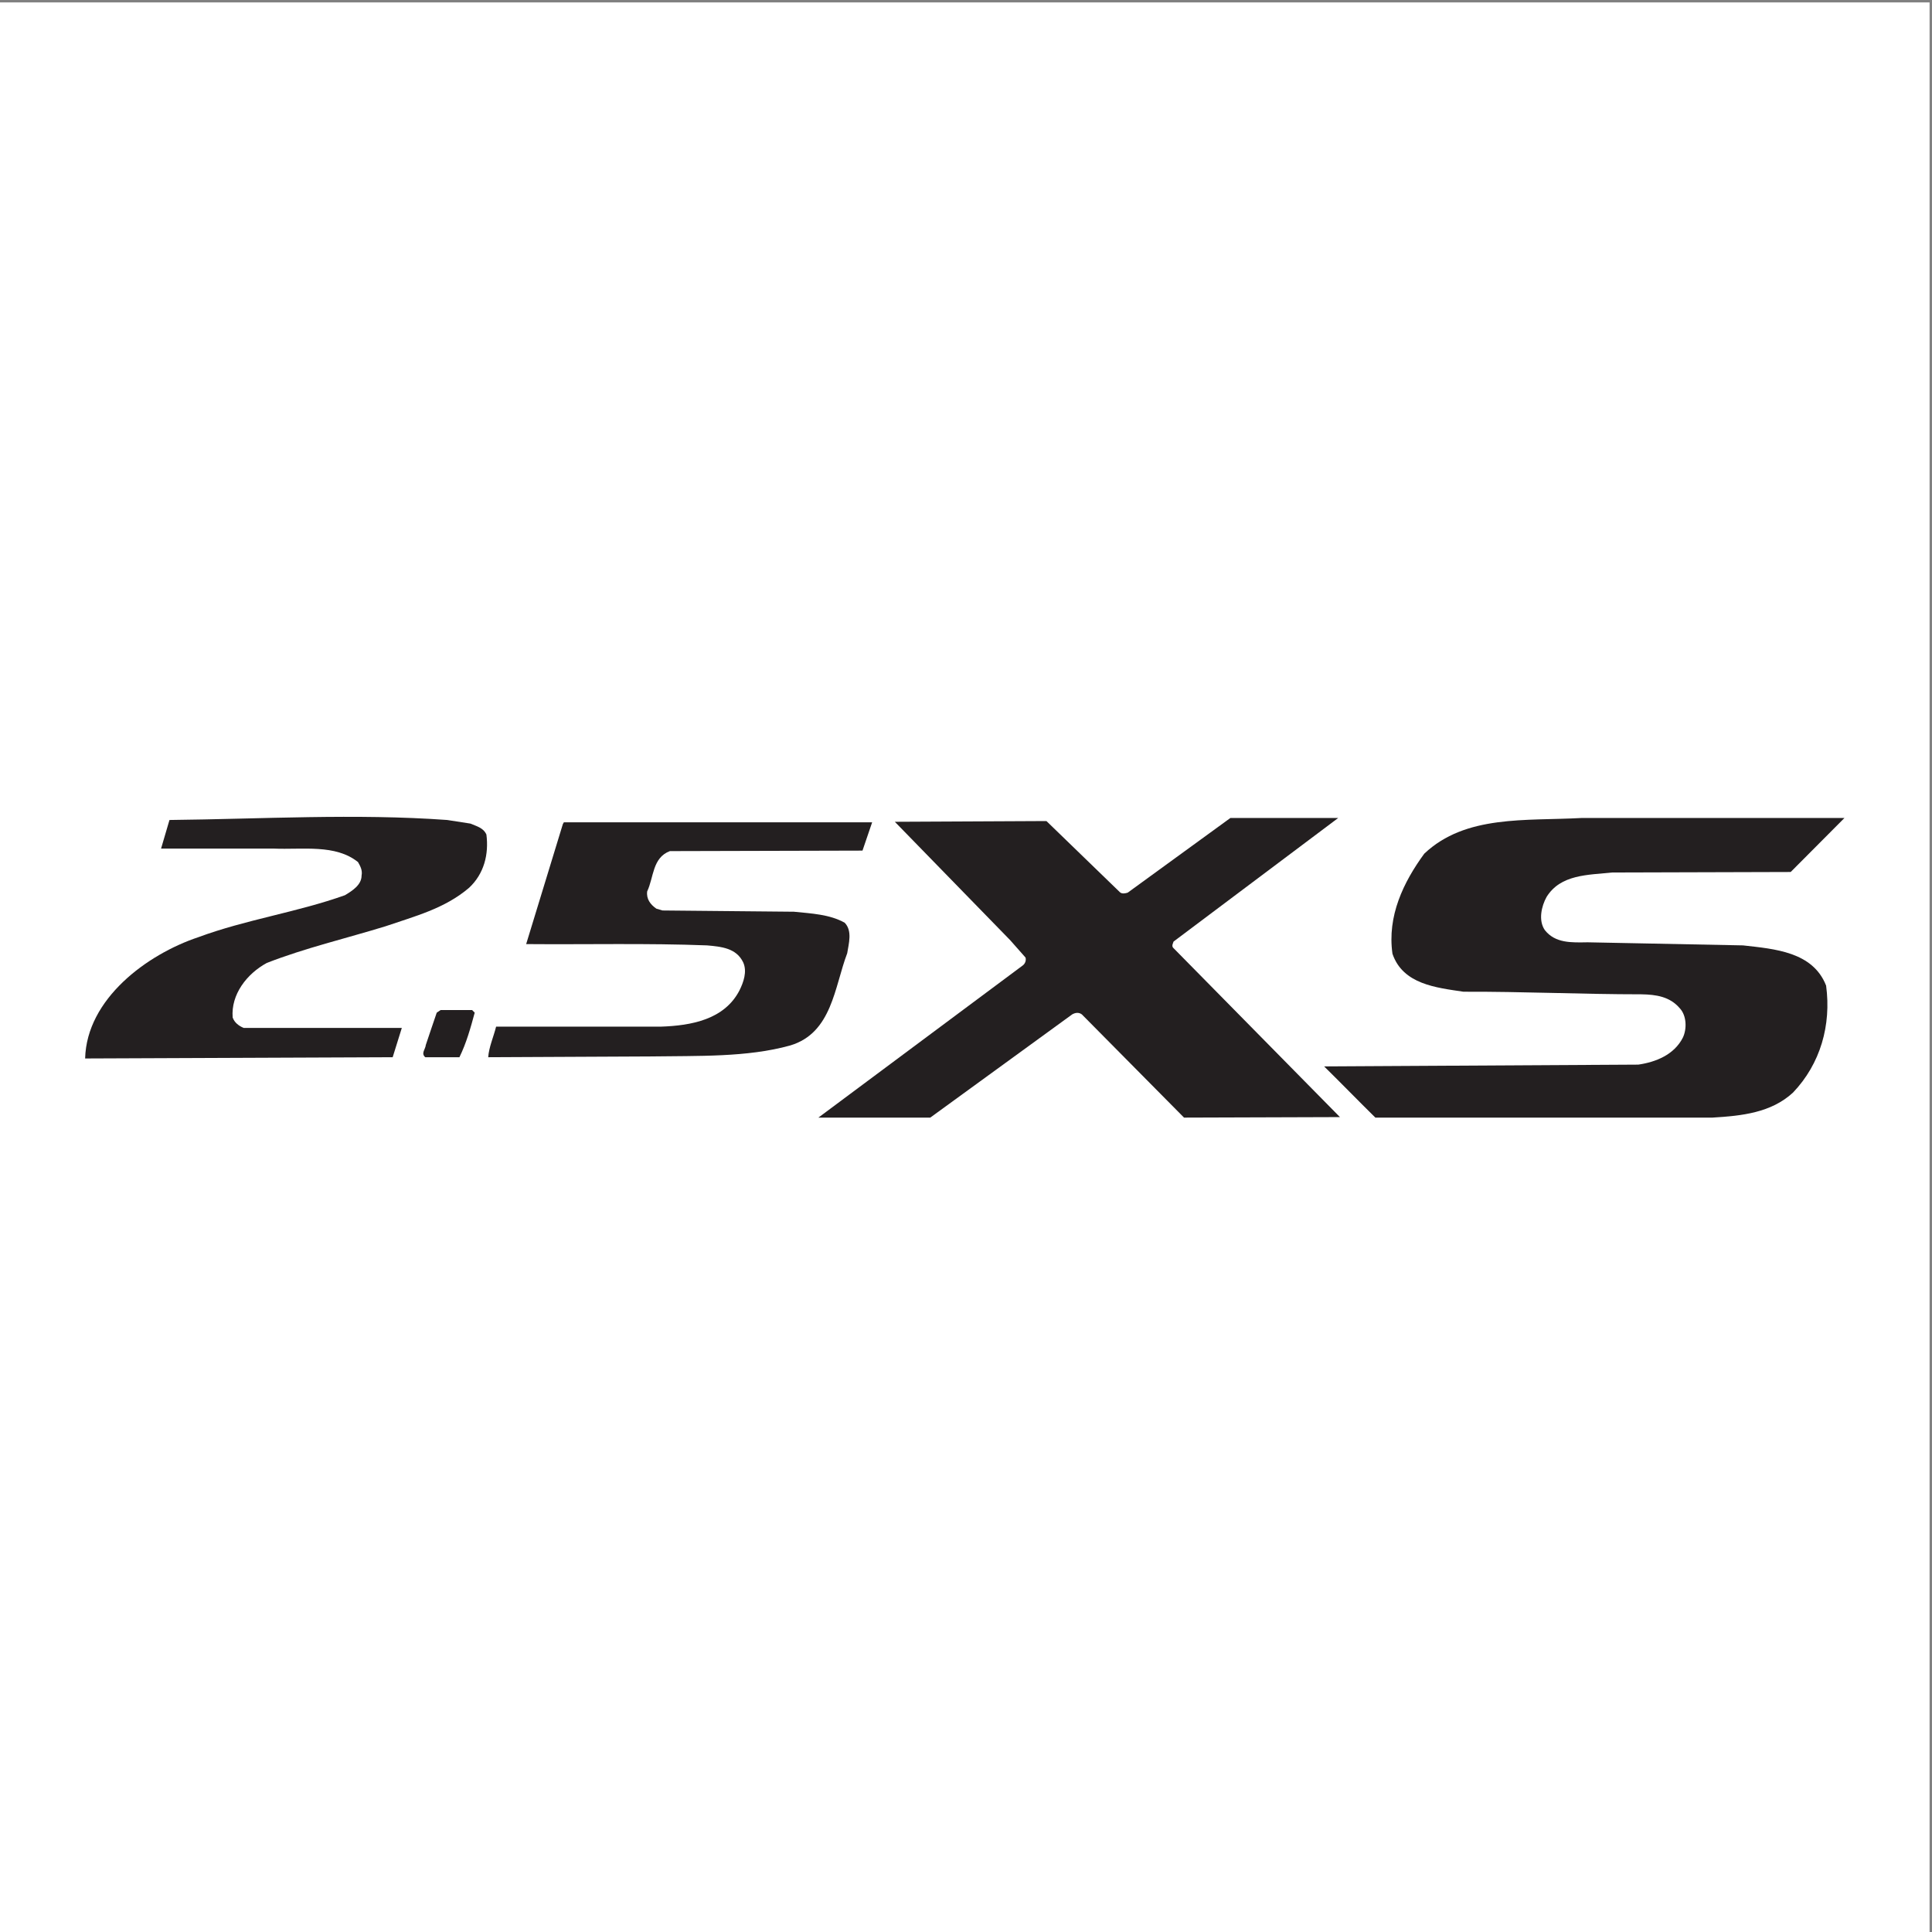
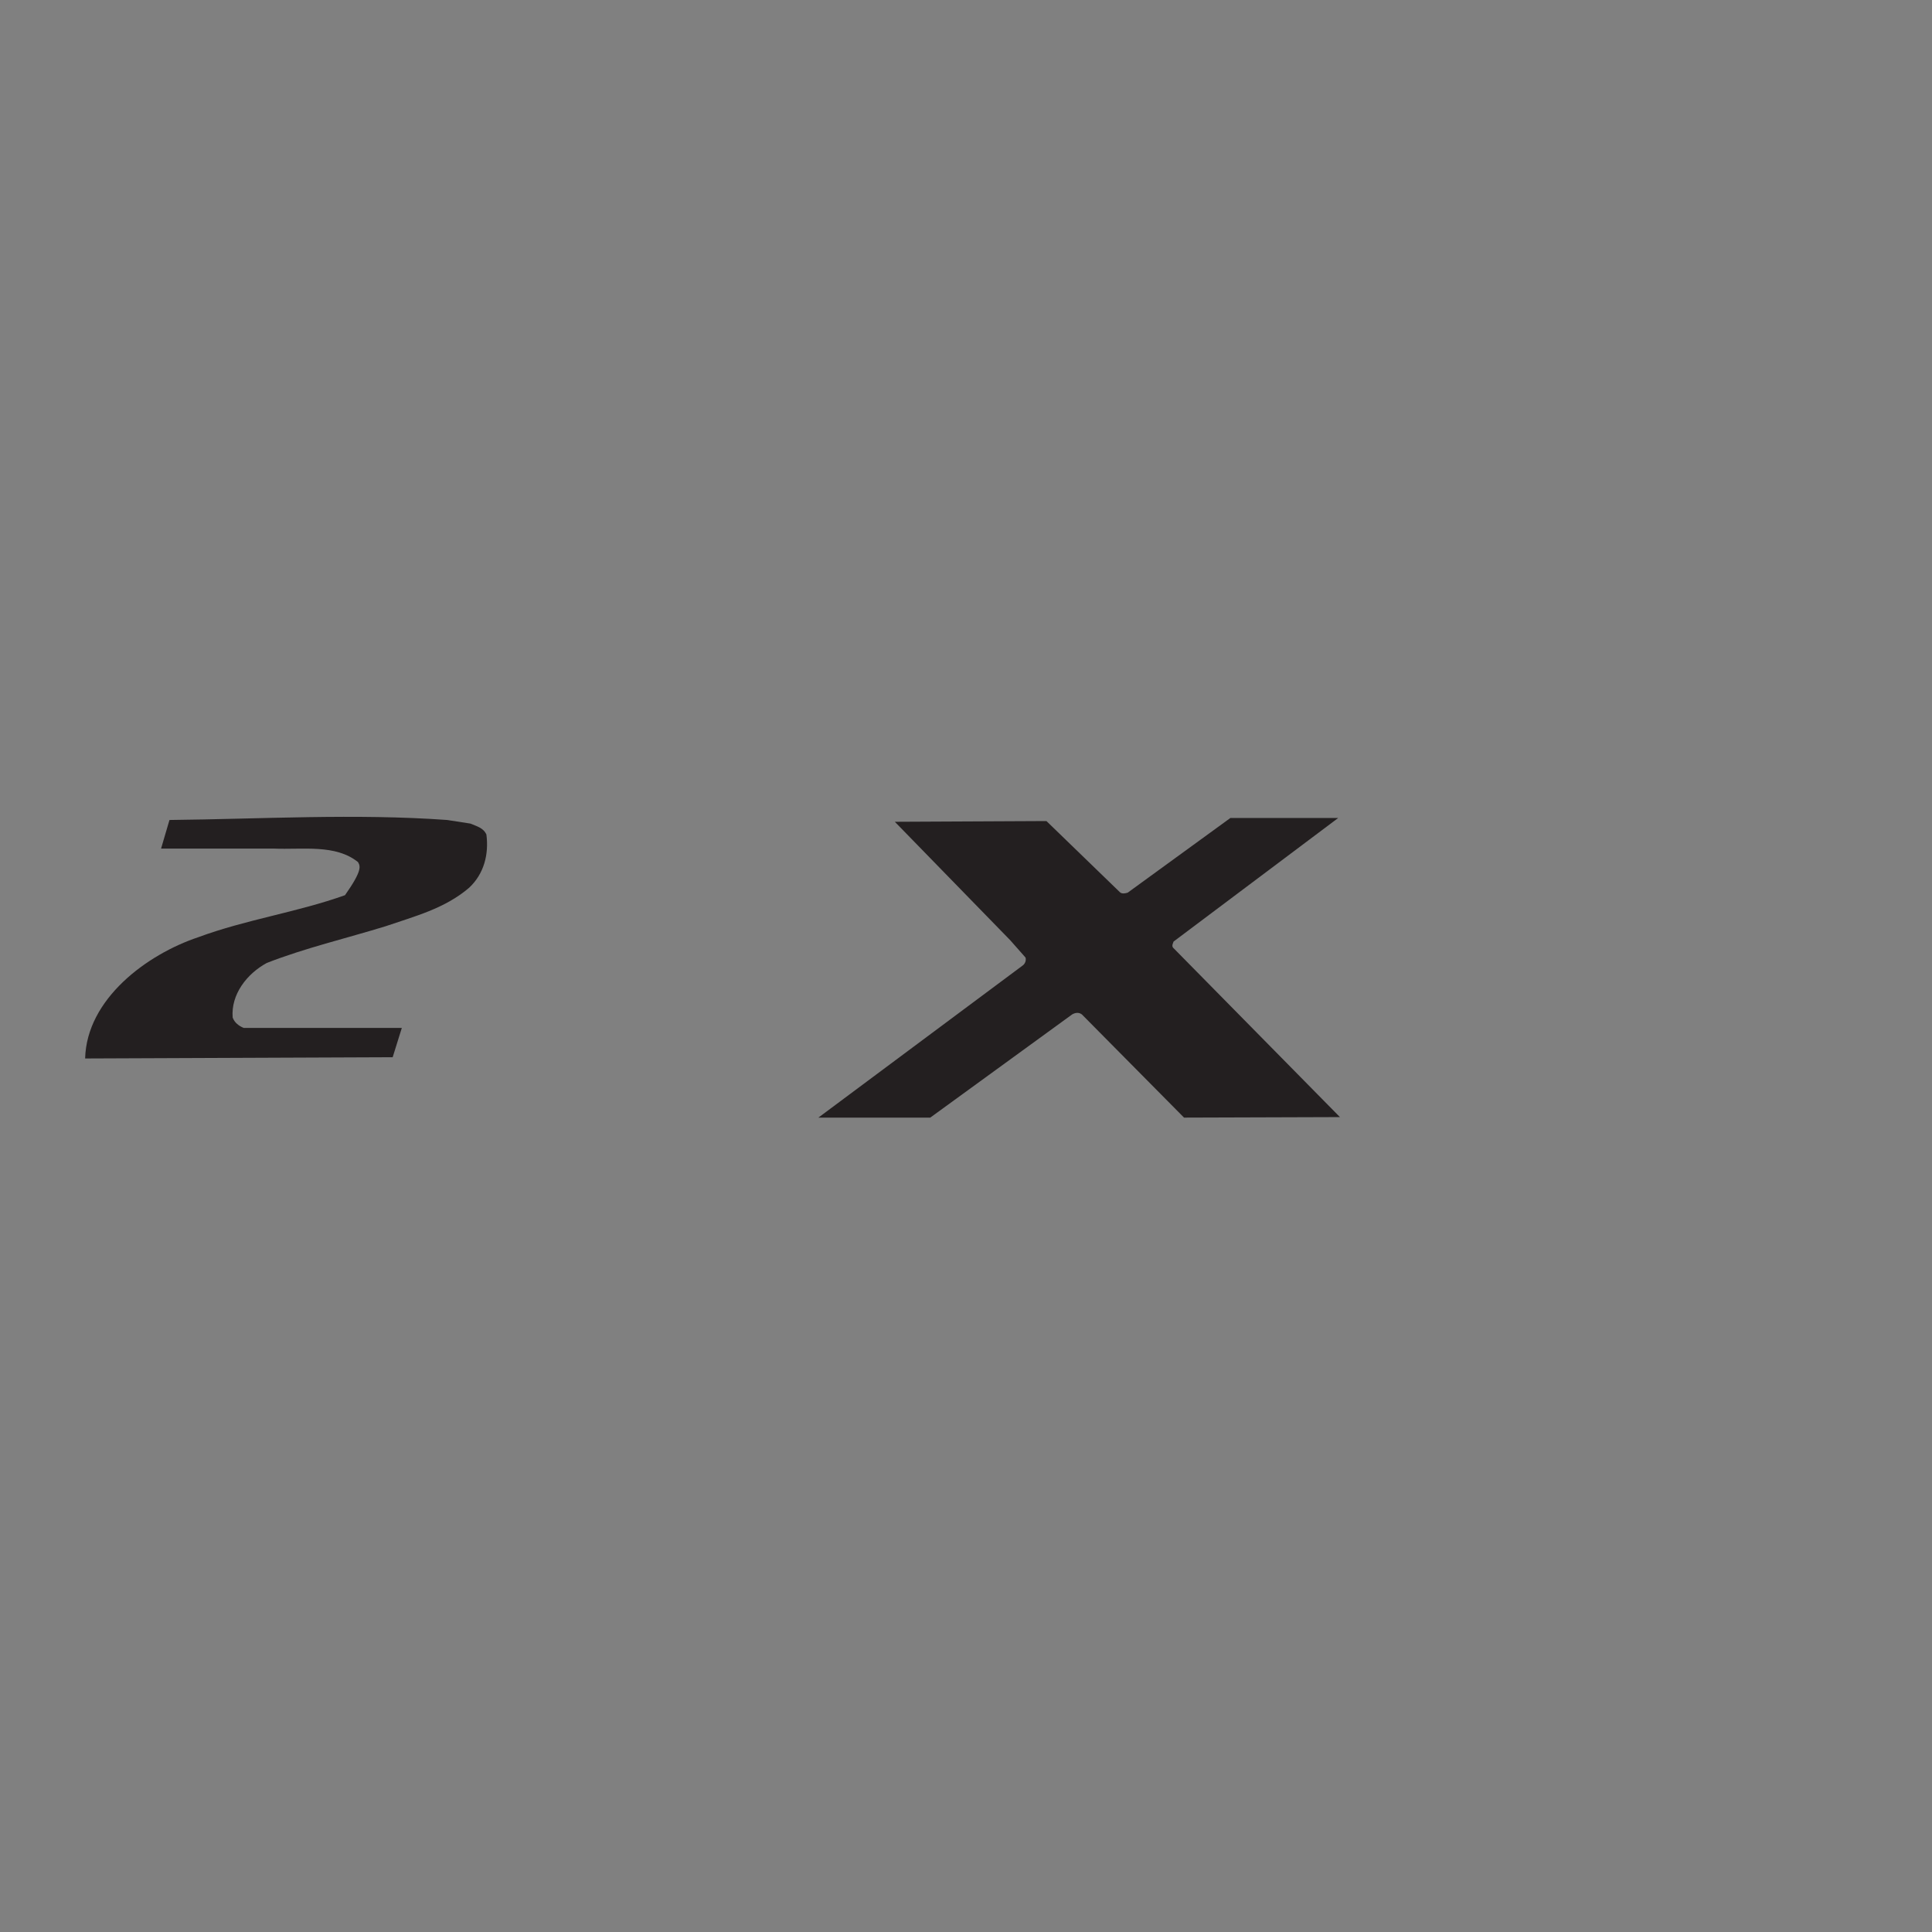
<svg xmlns="http://www.w3.org/2000/svg" width="193pt" height="193pt" viewBox="0 0 193 193" version="1.1">
  <rect x="0" y="0" width="193" height="193" fill="#808080" stroke="none" />
  <g id="surface1">
-     <path style=" stroke:none;fill-rule:evenodd;fill:rgb(100%,100%,100%);fill-opacity:1;" d="M 0 0.242 L 192.758 0.242 L 192.758 193 L 0 193 L 0 0.242 " />
-     <path style=" stroke:none;fill-rule:evenodd;fill:rgb(13.699%,12.199%,12.5%);fill-opacity:1;" d="M 46.988 82.273 C 47.574 82.527 48.285 82.68 48.59 83.367 C 48.844 85.328 48.363 87.285 46.859 88.688 C 44.418 90.773 41.414 91.535 38.512 92.531 C 34.543 93.754 30.496 94.695 26.652 96.195 C 24.641 97.289 23.062 99.352 23.242 101.641 C 23.418 102.152 23.852 102.48 24.336 102.684 L 40.141 102.684 C 39.836 103.652 39.531 104.621 39.227 105.613 L 8.504 105.738 C 8.656 99.785 14.688 95.332 19.805 93.625 C 24.539 91.867 29.707 91.129 34.465 89.426 C 35.18 88.992 36.121 88.406 36.121 87.465 C 36.223 86.93 35.992 86.523 35.762 86.117 C 33.496 84.309 30.266 84.895 27.312 84.77 L 16.09 84.77 L 16.93 81.914 C 26.141 81.816 35.535 81.254 44.672 81.914 L 46.988 82.273 " />
+     <path style=" stroke:none;fill-rule:evenodd;fill:rgb(13.699%,12.199%,12.5%);fill-opacity:1;" d="M 46.988 82.273 C 47.574 82.527 48.285 82.68 48.59 83.367 C 48.844 85.328 48.363 87.285 46.859 88.688 C 44.418 90.773 41.414 91.535 38.512 92.531 C 34.543 93.754 30.496 94.695 26.652 96.195 C 24.641 97.289 23.062 99.352 23.242 101.641 C 23.418 102.152 23.852 102.48 24.336 102.684 L 40.141 102.684 C 39.836 103.652 39.531 104.621 39.227 105.613 L 8.504 105.738 C 8.656 99.785 14.688 95.332 19.805 93.625 C 24.539 91.867 29.707 91.129 34.465 89.426 C 36.223 86.93 35.992 86.523 35.762 86.117 C 33.496 84.309 30.266 84.895 27.312 84.77 L 16.09 84.77 L 16.93 81.914 C 26.141 81.816 35.535 81.254 44.672 81.914 L 46.988 82.273 " />
    <path style=" stroke:none;fill-rule:evenodd;fill:rgb(13.699%,12.199%,12.5%);fill-opacity:1;" d="M 117.234 94.059 C 117.184 94.234 117.031 94.465 117.184 94.668 L 133.855 111.594 L 118.281 111.645 L 108.074 101.336 C 107.77 101.105 107.41 101.16 107.105 101.336 L 92.93 111.645 L 81.754 111.645 L 102.094 96.5 C 102.422 96.297 102.523 95.941 102.449 95.66 L 100.922 93.93 L 89.391 82.094 L 104.535 82.02 L 111.867 89.121 C 112.07 89.324 112.426 89.246 112.656 89.172 L 122.91 81.715 L 133.68 81.715 L 117.234 94.059 " />
-     <path style=" stroke:none;fill-rule:evenodd;fill:rgb(13.699%,12.199%,12.5%);fill-opacity:1;" d="M 178.883 87.109 L 161.039 87.16 C 158.621 87.414 155.898 87.34 154.496 89.605 C 153.988 90.52 153.656 91.945 154.32 92.91 C 155.363 94.234 156.969 94.16 158.598 94.133 L 174.121 94.441 C 177.277 94.797 181.098 95.074 182.422 98.461 C 182.953 102.406 181.859 106.273 179.109 109.152 C 176.922 111.16 174.02 111.469 171.066 111.645 L 137.395 111.645 C 135.715 109.992 133.957 108.184 132.277 106.531 L 163.66 106.352 C 165.418 106.098 167.25 105.359 168.113 103.652 C 168.523 102.789 168.496 101.465 167.809 100.727 C 166.816 99.555 165.441 99.352 163.965 99.328 C 158.012 99.328 152.156 99.047 146.199 99.07 C 143.477 98.664 140.145 98.332 139.102 95.277 C 138.566 91.512 140.195 88.129 142.281 85.277 C 146.402 81.383 152.387 82.02 157.984 81.715 L 184.254 81.715 L 178.883 87.109 " />
-     <path style=" stroke:none;fill-rule:evenodd;fill:rgb(13.699%,12.199%,12.5%);fill-opacity:1;" d="M 86.16 84.973 L 66.918 85.023 C 65.16 85.684 65.312 87.668 64.652 89.043 C 64.551 89.809 64.98 90.367 65.57 90.773 L 66.18 90.953 L 79.312 91.078 C 81.07 91.258 82.875 91.336 84.379 92.176 C 85.168 92.988 84.785 94.262 84.633 95.227 C 83.359 98.562 83.129 103.195 78.93 104.441 C 74.629 105.637 69.742 105.461 64.957 105.535 L 48.77 105.613 C 48.844 104.594 49.305 103.578 49.559 102.559 L 66 102.559 C 69.082 102.457 72.363 101.844 73.867 98.945 C 74.273 98.129 74.656 97.059 74.246 96.145 C 73.559 94.695 72.031 94.566 70.633 94.441 C 64.676 94.211 58.594 94.363 52.562 94.312 L 56.227 82.324 L 56.328 82.145 L 87.125 82.145 L 86.16 84.973 " />
-     <path style=" stroke:none;fill-rule:evenodd;fill:rgb(13.699%,12.199%,12.5%);fill-opacity:1;" d="M 47.422 101.16 C 47.012 102.684 46.582 104.215 45.895 105.613 L 42.484 105.613 C 42.023 105.23 42.508 104.797 42.535 104.391 C 42.891 103.297 43.273 102.227 43.629 101.16 L 44.012 100.902 L 47.164 100.902 L 47.422 101.16 " />
  </g>
</svg>